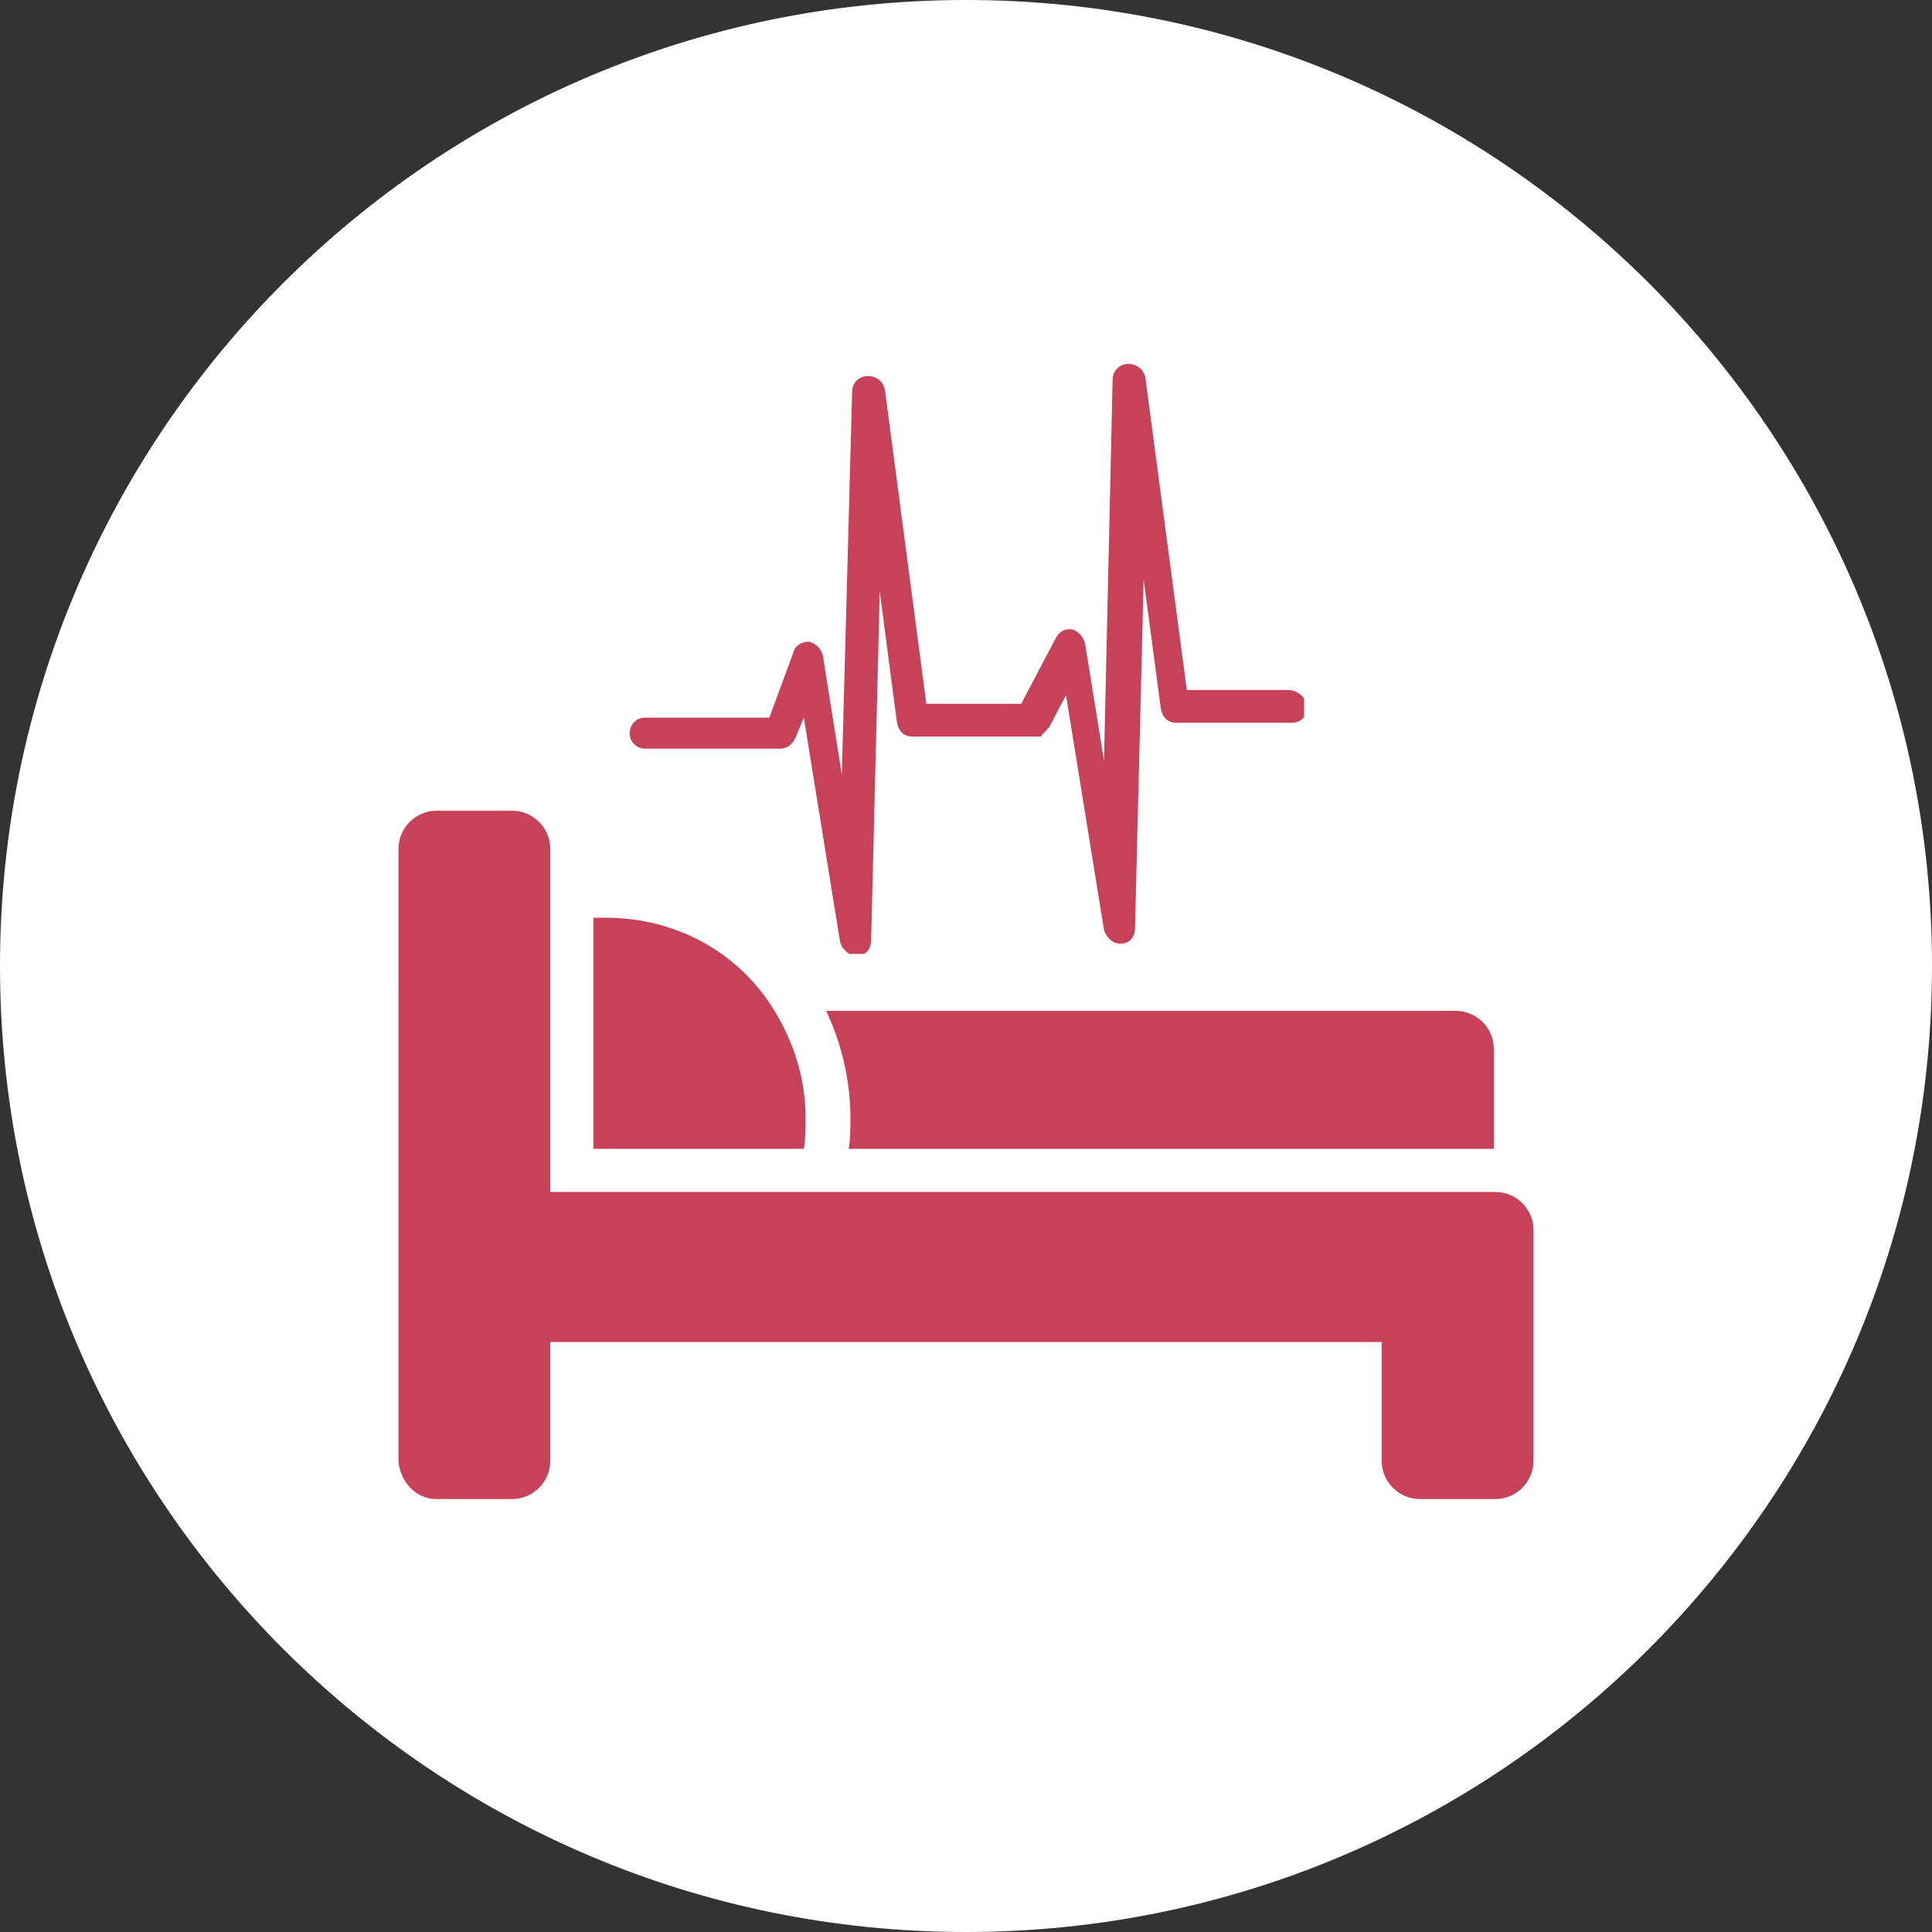
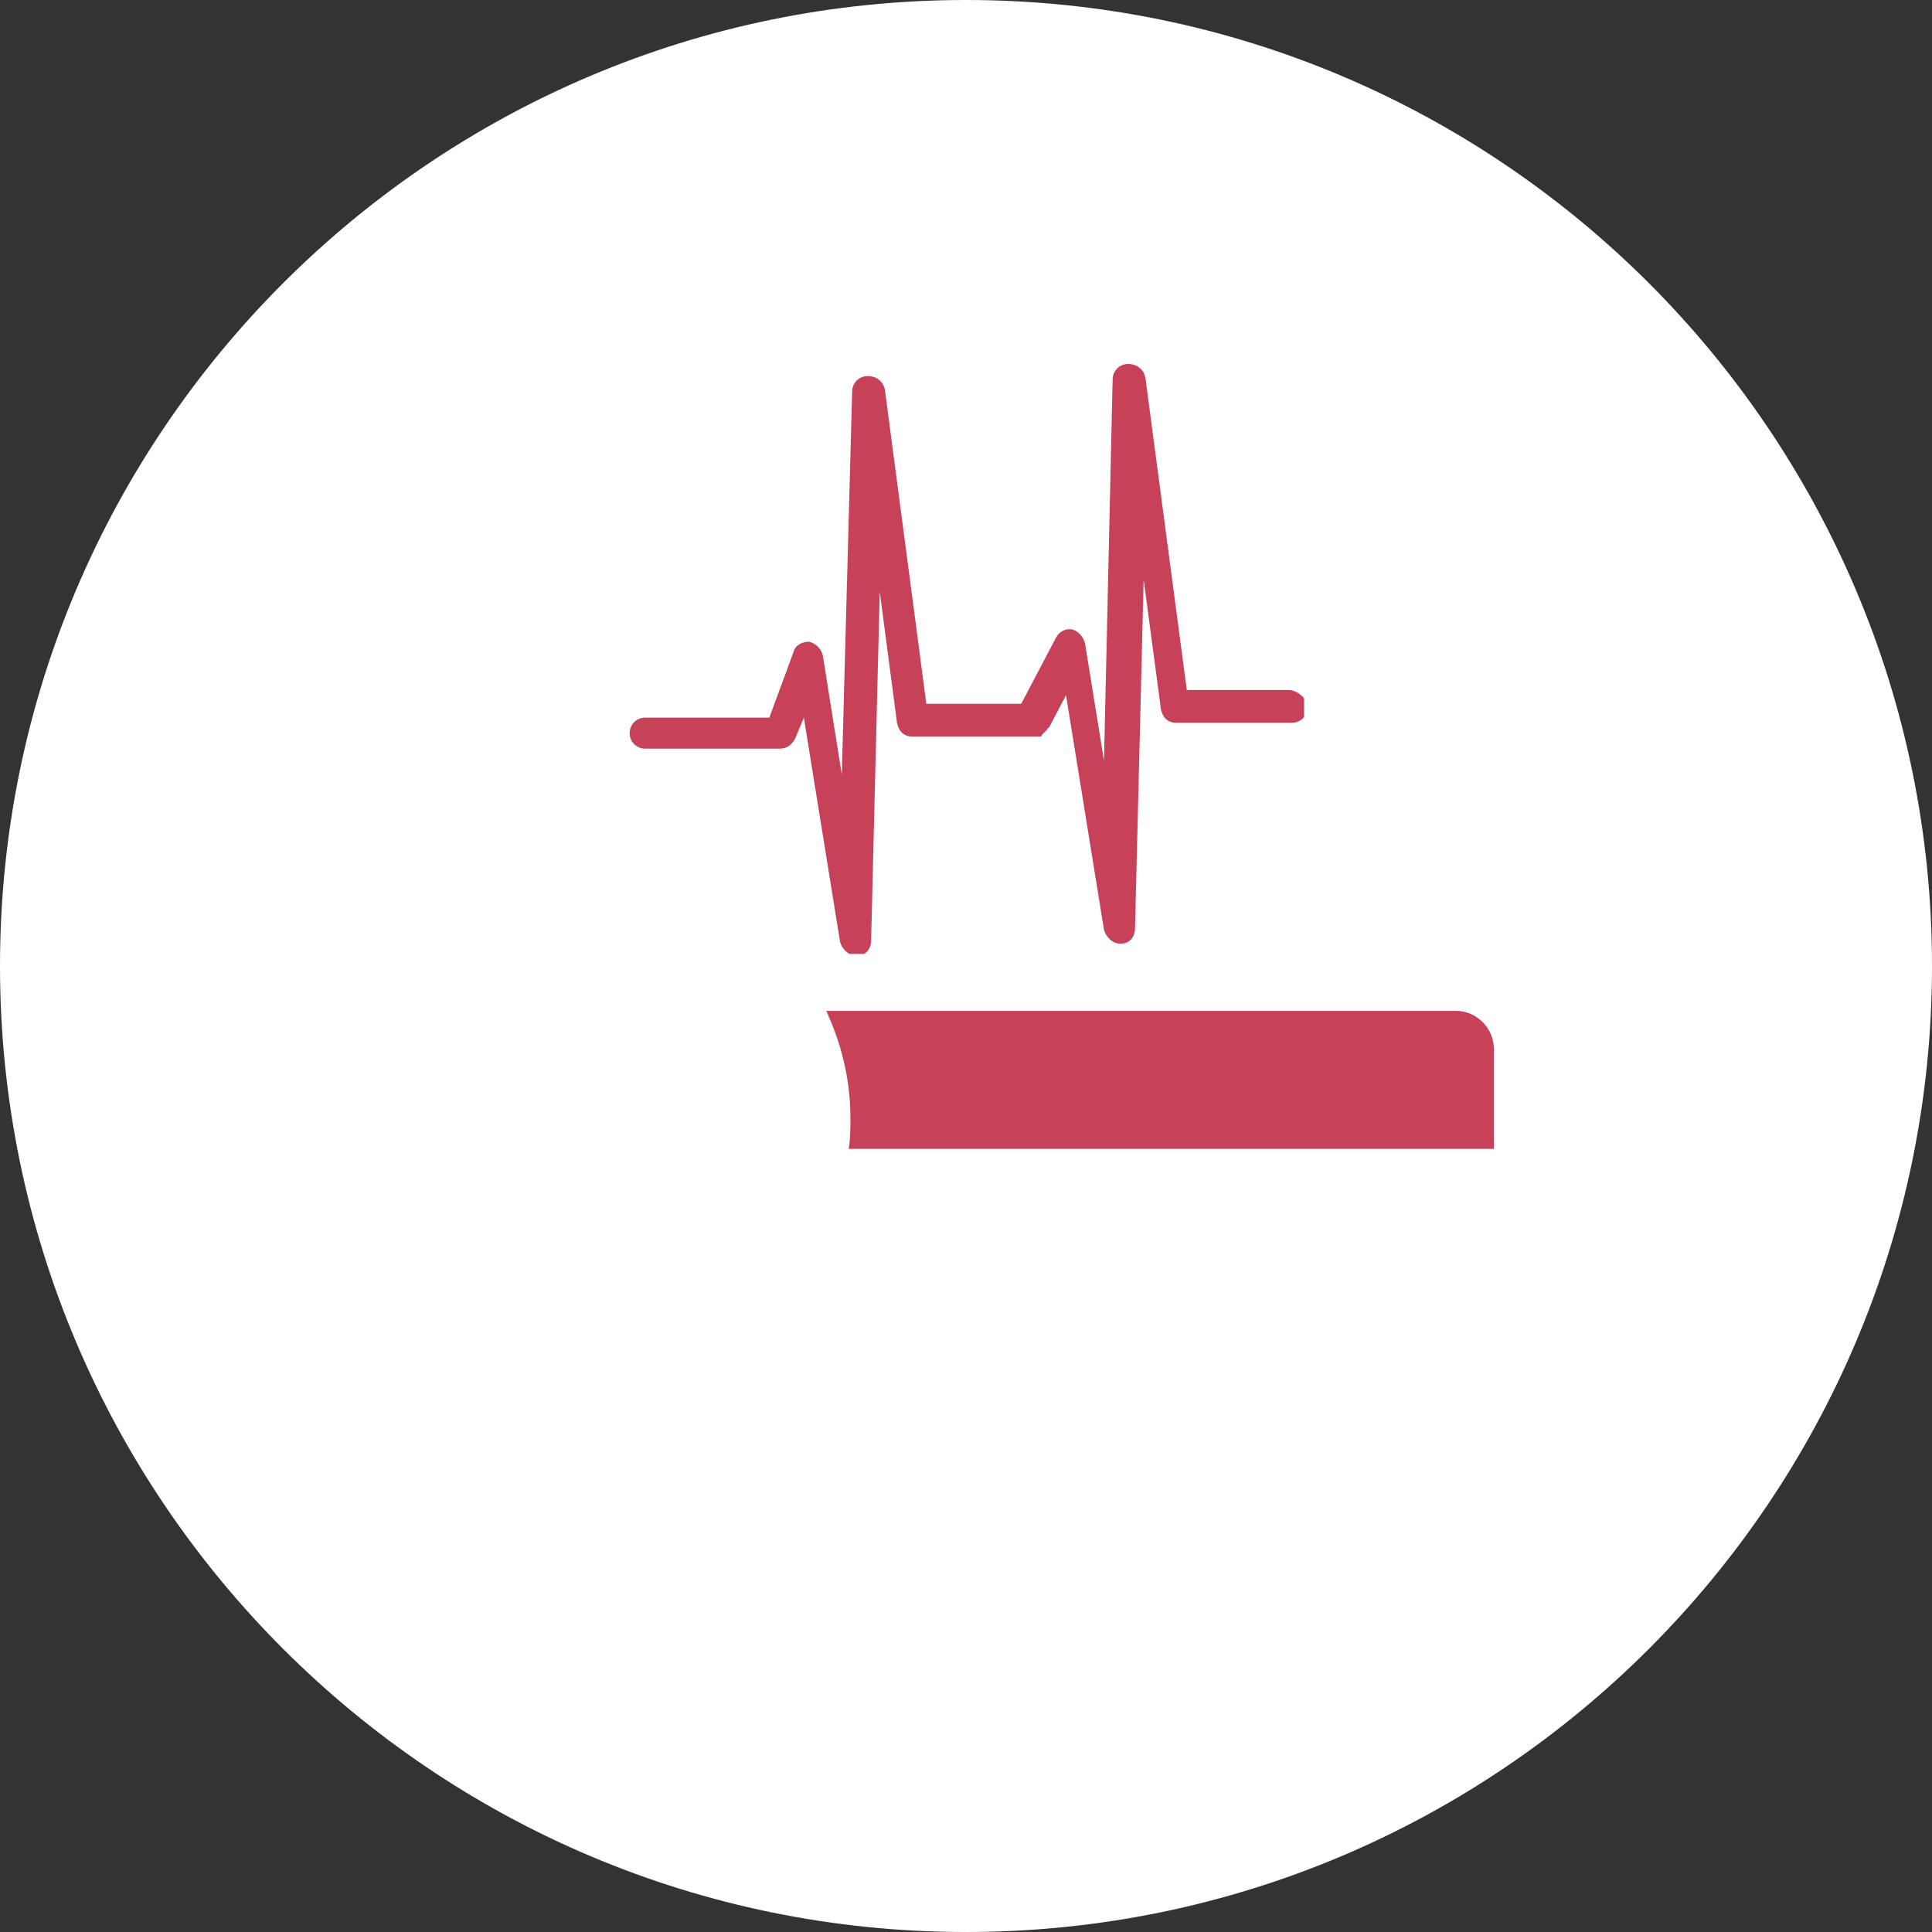
<svg xmlns="http://www.w3.org/2000/svg" xmlns:xlink="http://www.w3.org/1999/xlink" id="Ebene_1" x="0px" y="0px" viewBox="0 0 112 112" style="enable-background:new 0 0 112 112;" xml:space="preserve">
  <rect x="0" y="0" width="112" height="112" fill="#333333" stroke="none" />
  <style type="text/css"> .st0{fill:#FFFFFF;} .st1{clip-path:url(#SVGID_2_);fill:#C74159;} .st2{fill:#C74159;} </style>
  <title>Zeichenfläche 1 Kopie 2</title>
  <path class="st0" d="M56,112c30.9,0,56-25.1,56-56S86.9,0,56,0S0,25.1,0,56S25.1,112,56,112" />
  <g>
    <g>
      <defs>
        <rect id="SVGID_1_" x="36.4" y="21.1" width="39.2" height="34.2" />
      </defs>
      <clipPath id="SVGID_2_">
        <use xlink:href="#SVGID_1_" style="overflow:visible;" />
      </clipPath>
      <path class="st1" d="M74.7,40h-5.9l-2.4-18.1c-0.1-0.5-0.5-0.8-1-0.8c-0.5,0-0.9,0.4-0.9,0.9L64,44.1l-1.1-6.8 c-0.1-0.4-0.4-0.7-0.7-0.8c-0.4-0.1-0.8,0.1-1,0.5l-2,3.8h-5.5l-2.4-18.2c-0.1-0.5-0.5-0.8-1-0.8c-0.5,0-0.9,0.4-0.9,0.9 l-0.6,22.2L47.7,38c-0.1-0.4-0.4-0.7-0.8-0.8c-0.4,0-0.8,0.2-0.9,0.6l-1.4,3.8h-7.2c-0.5,0-0.9,0.4-0.9,0.9c0,0.5,0.4,0.9,0.9,0.9 h7.8c0.4,0,0.7-0.2,0.9-0.6l0.5-1.2l2.1,13c0.1,0.4,0.5,0.8,0.9,0.8c0,0,0,0,0.1,0c0.5,0,0.8-0.4,0.8-0.9l0.5-20.2l1,7.6 c0.1,0.5,0.4,0.8,0.9,0.8h6.9c0,0,0,0,0,0c0,0,0.1,0,0.1,0c0,0,0.1,0,0.1,0c0,0,0,0,0.1,0c0,0,0.1,0,0.1,0c0,0,0,0,0.1,0 c0,0,0.1,0,0.1-0.1c0,0,0,0,0.1-0.1c0,0,0,0,0.1-0.1c0,0,0,0,0.1-0.1c0,0,0-0.1,0.1-0.1c0,0,0,0,0,0l1-1.9l2.2,13.6 c0.1,0.4,0.5,0.8,0.9,0.8c0,0,0,0,0.1,0c0.5,0,0.8-0.4,0.8-0.9l0.5-20.2l1,7.5c0.1,0.5,0.4,0.8,0.9,0.8h6.7c0.5,0,0.9-0.4,0.9-0.9 S75.2,40,74.7,40" />
    </g>
    <g>
      <g>
        <path class="st2" d="M80.1,66.6h6.5v-5.8c0-1.2-1-2.2-2.2-2.2H47.9c0.1,0.2,0.2,0.5,0.3,0.7c0.7,1.7,1.1,3.6,1.1,5.5 c0,0.6,0,1.2-0.1,1.8H80.1z" />
-         <path class="st2" d="M35.1,53.2c-0.2,0-0.5,0-0.7,0v13.4h8h4.2c0.1-0.6,0.1-1.2,0.1-1.8c0-2.3-0.7-4.4-1.8-6.2 C42.9,55.3,39.3,53.2,35.1,53.2z" />
-         <path class="st2" d="M25.3,86.9h4.4c1.2,0,2.2-1,2.2-2.2v-6.9h48.2v6.9c0,1.2,1,2.2,2.2,2.2h4.4c1.2,0,2.2-1,2.2-2.2V71.3 c0-1.2-1-2.2-2.2-2.2h-6.6H31.9V53.6v-4.4c0-1.2-1-2.2-2.2-2.2h-4.4c-1.2,0-2.2,1-2.2,2.2v8.1V60v9.5v2.8v12.4 C23.2,85.9,24.1,86.9,25.3,86.9z" />
      </g>
    </g>
  </g>
</svg>